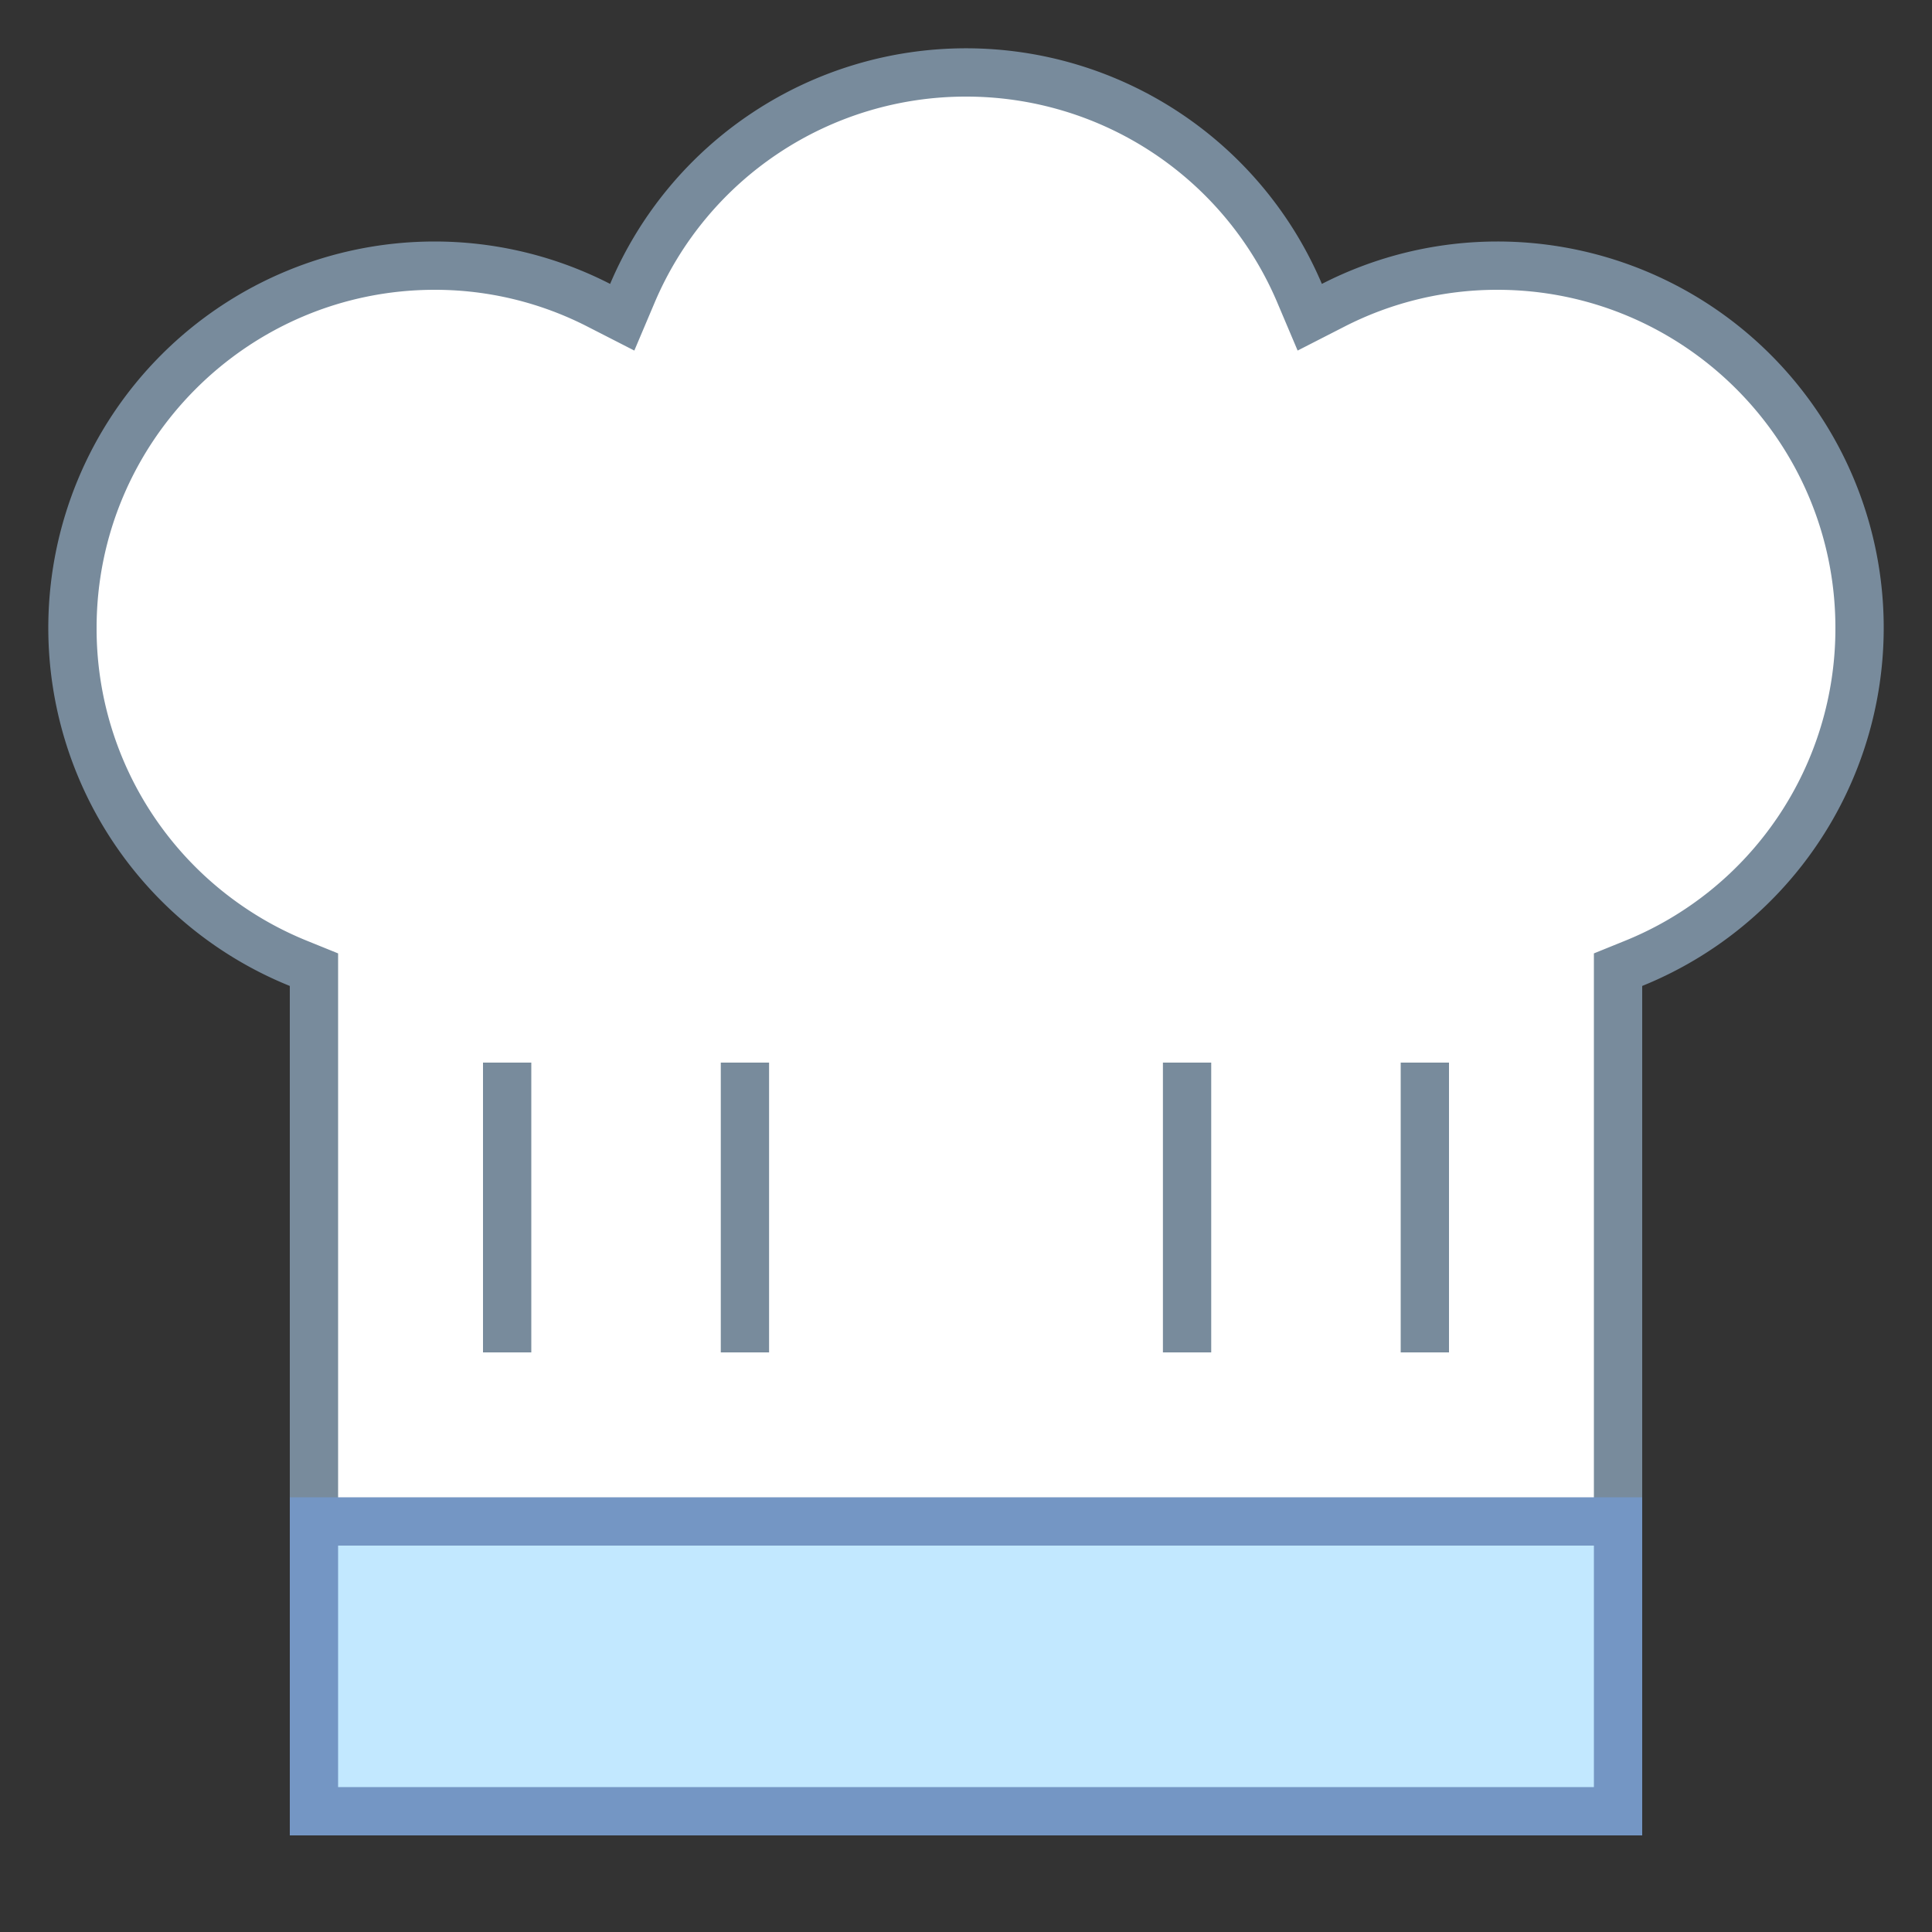
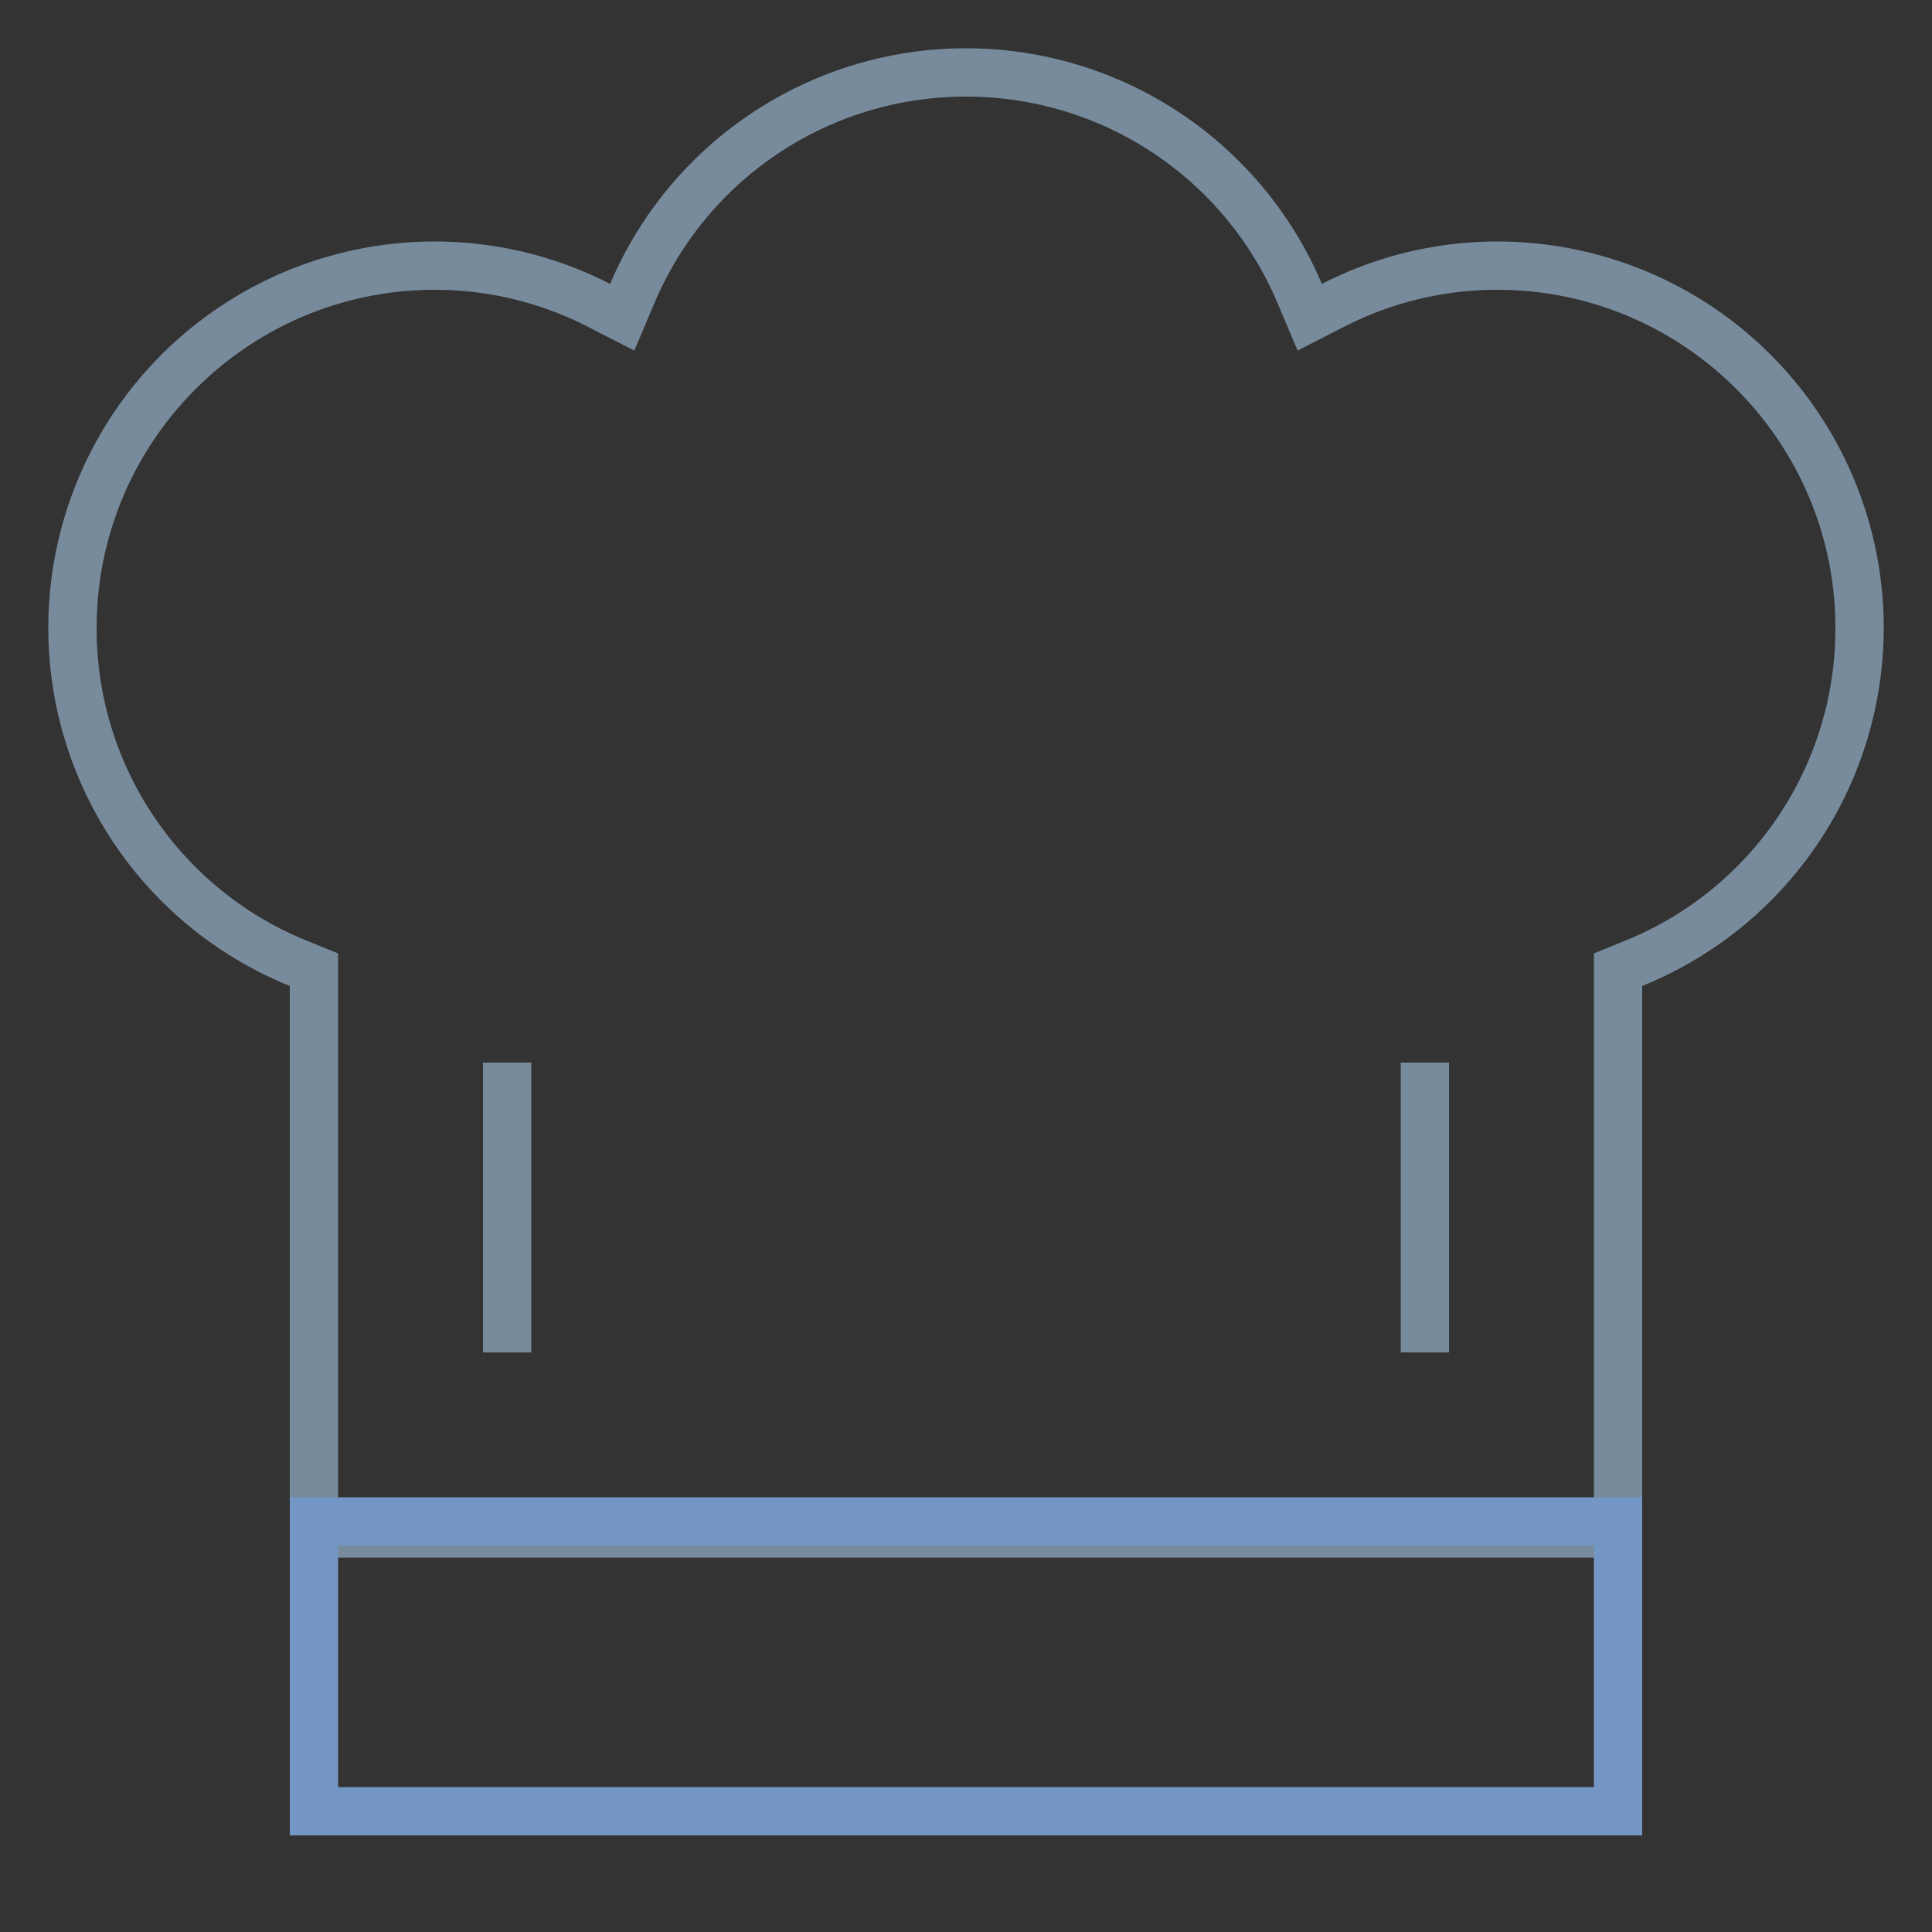
<svg xmlns="http://www.w3.org/2000/svg" viewBox="0 0 40 40">
  <rect x="0" y="0" width="40" height="40" fill="#333333" stroke="none" />
-   <path d="M6.5 31.75V20.076l-.312-.126A7.47 7.47 0 0 1 1.5 13c0-4.136 3.364-7.5 7.5-7.5 1.19 0 2.335.277 3.405.824l.478.244.21-.494C14.271 3.295 16.982 1.5 20 1.5s5.729 1.795 6.907 4.574l.21.494.478-.244A7.412 7.412 0 0 1 31 5.5c4.136 0 7.5 3.364 7.5 7.5a7.47 7.47 0 0 1-4.688 6.95l-.312.126V31.75h-27z" fill="#fff" />
  <path d="M20 2a6.992 6.992 0 0 1 6.447 4.269l.419.989.956-.489A6.927 6.927 0 0 1 31 6c3.86 0 7 3.14 7 7a6.971 6.971 0 0 1-4.376 6.486l-.624.253V31.25H7V19.739l-.624-.253A6.971 6.971 0 0 1 2 13c0-3.86 3.14-7 7-7a6.92 6.92 0 0 1 3.177.769l.956.489.419-.989A6.995 6.995 0 0 1 20 2m0-1a8.003 8.003 0 0 0-7.368 4.878A7.962 7.962 0 0 0 9 5a8 8 0 0 0-8 8 7.997 7.997 0 0 0 5 7.413V32.25h28V20.413A7.998 7.998 0 0 0 31 5a7.962 7.962 0 0 0-3.632.878A8.003 8.003 0 0 0 20 1z" fill="#788b9c" />
-   <line x1="24.577" y1="22" x2="24.577" y2="28" fill="none" stroke="#788b9c" stroke-miterlimit="10" />
-   <line x1="15.423" y1="22" x2="15.423" y2="28" fill="none" stroke="#788b9c" stroke-miterlimit="10" />
  <line x1="10.5" y1="22" x2="10.5" y2="28" fill="none" stroke="#788b9c" stroke-miterlimit="10" />
  <line x1="29.5" y1="22" x2="29.5" y2="28" fill="none" stroke="#788b9c" stroke-miterlimit="10" />
-   <rect x="6.5" y="31.5" width="27" height="6" fill="#c2e8ff" />
  <path d="M33 32v5H7v-5h26m1-1H6v7h28v-7z" fill="#7496c4" />
</svg>